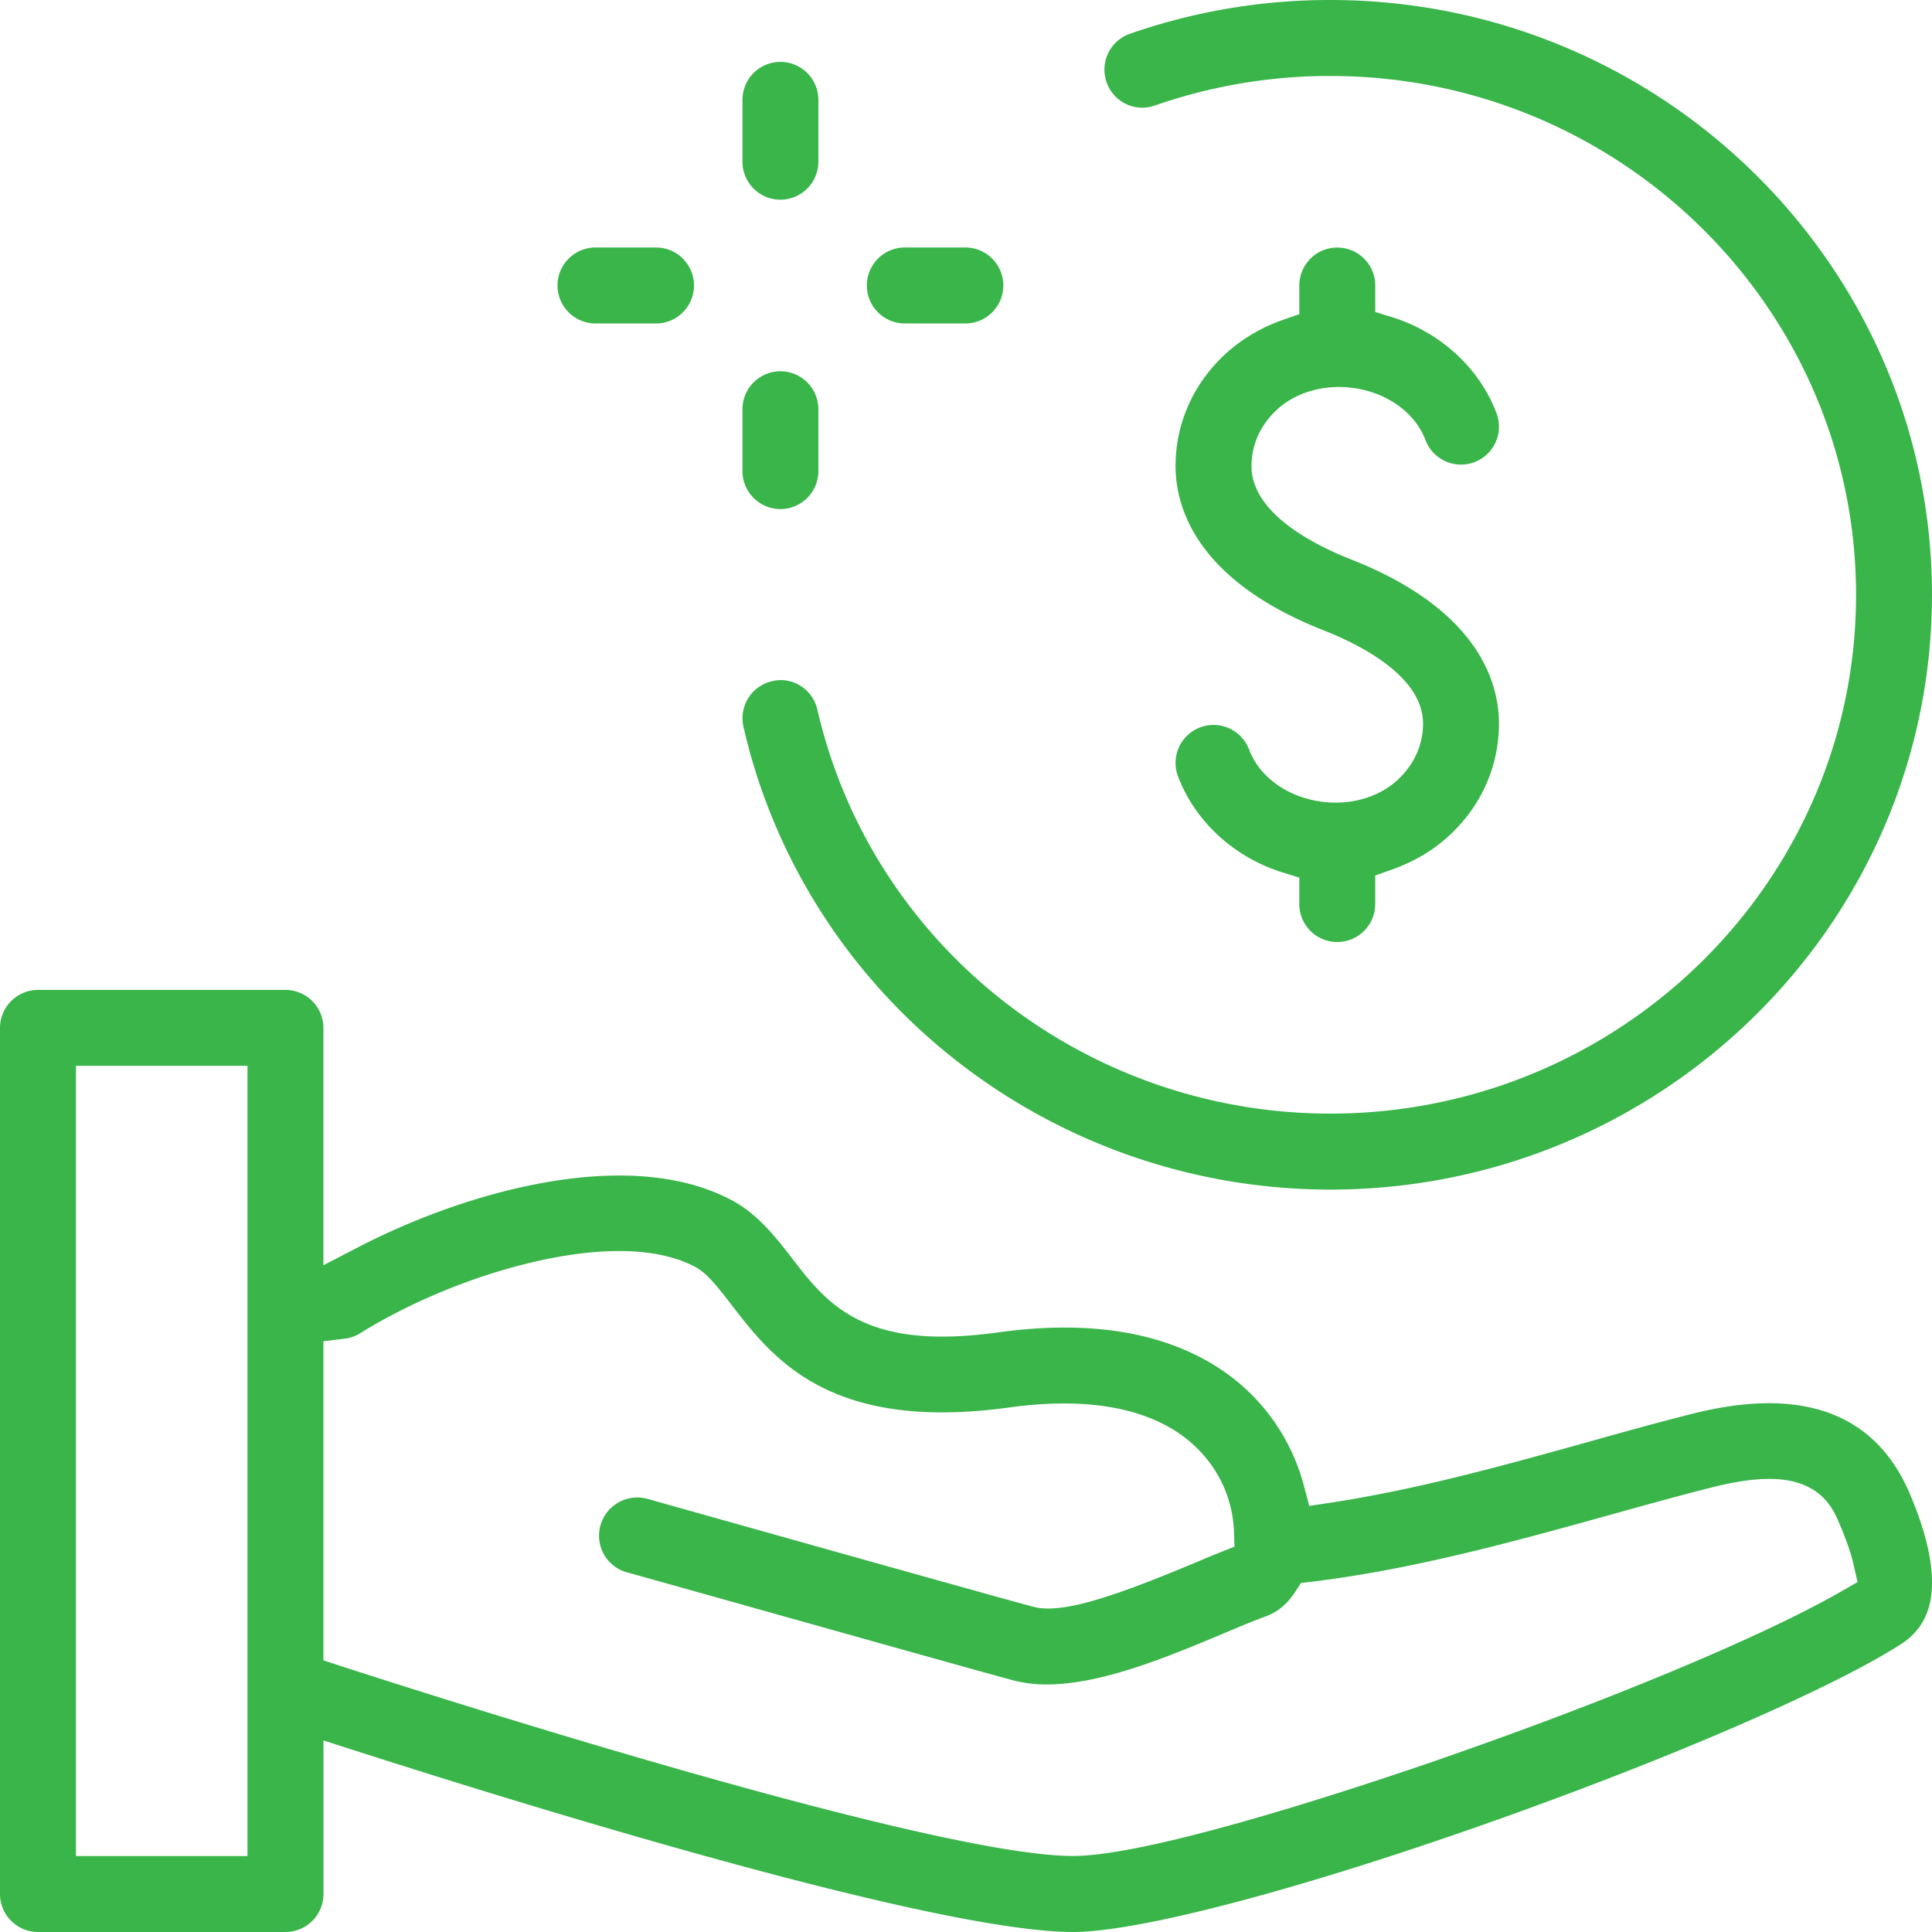
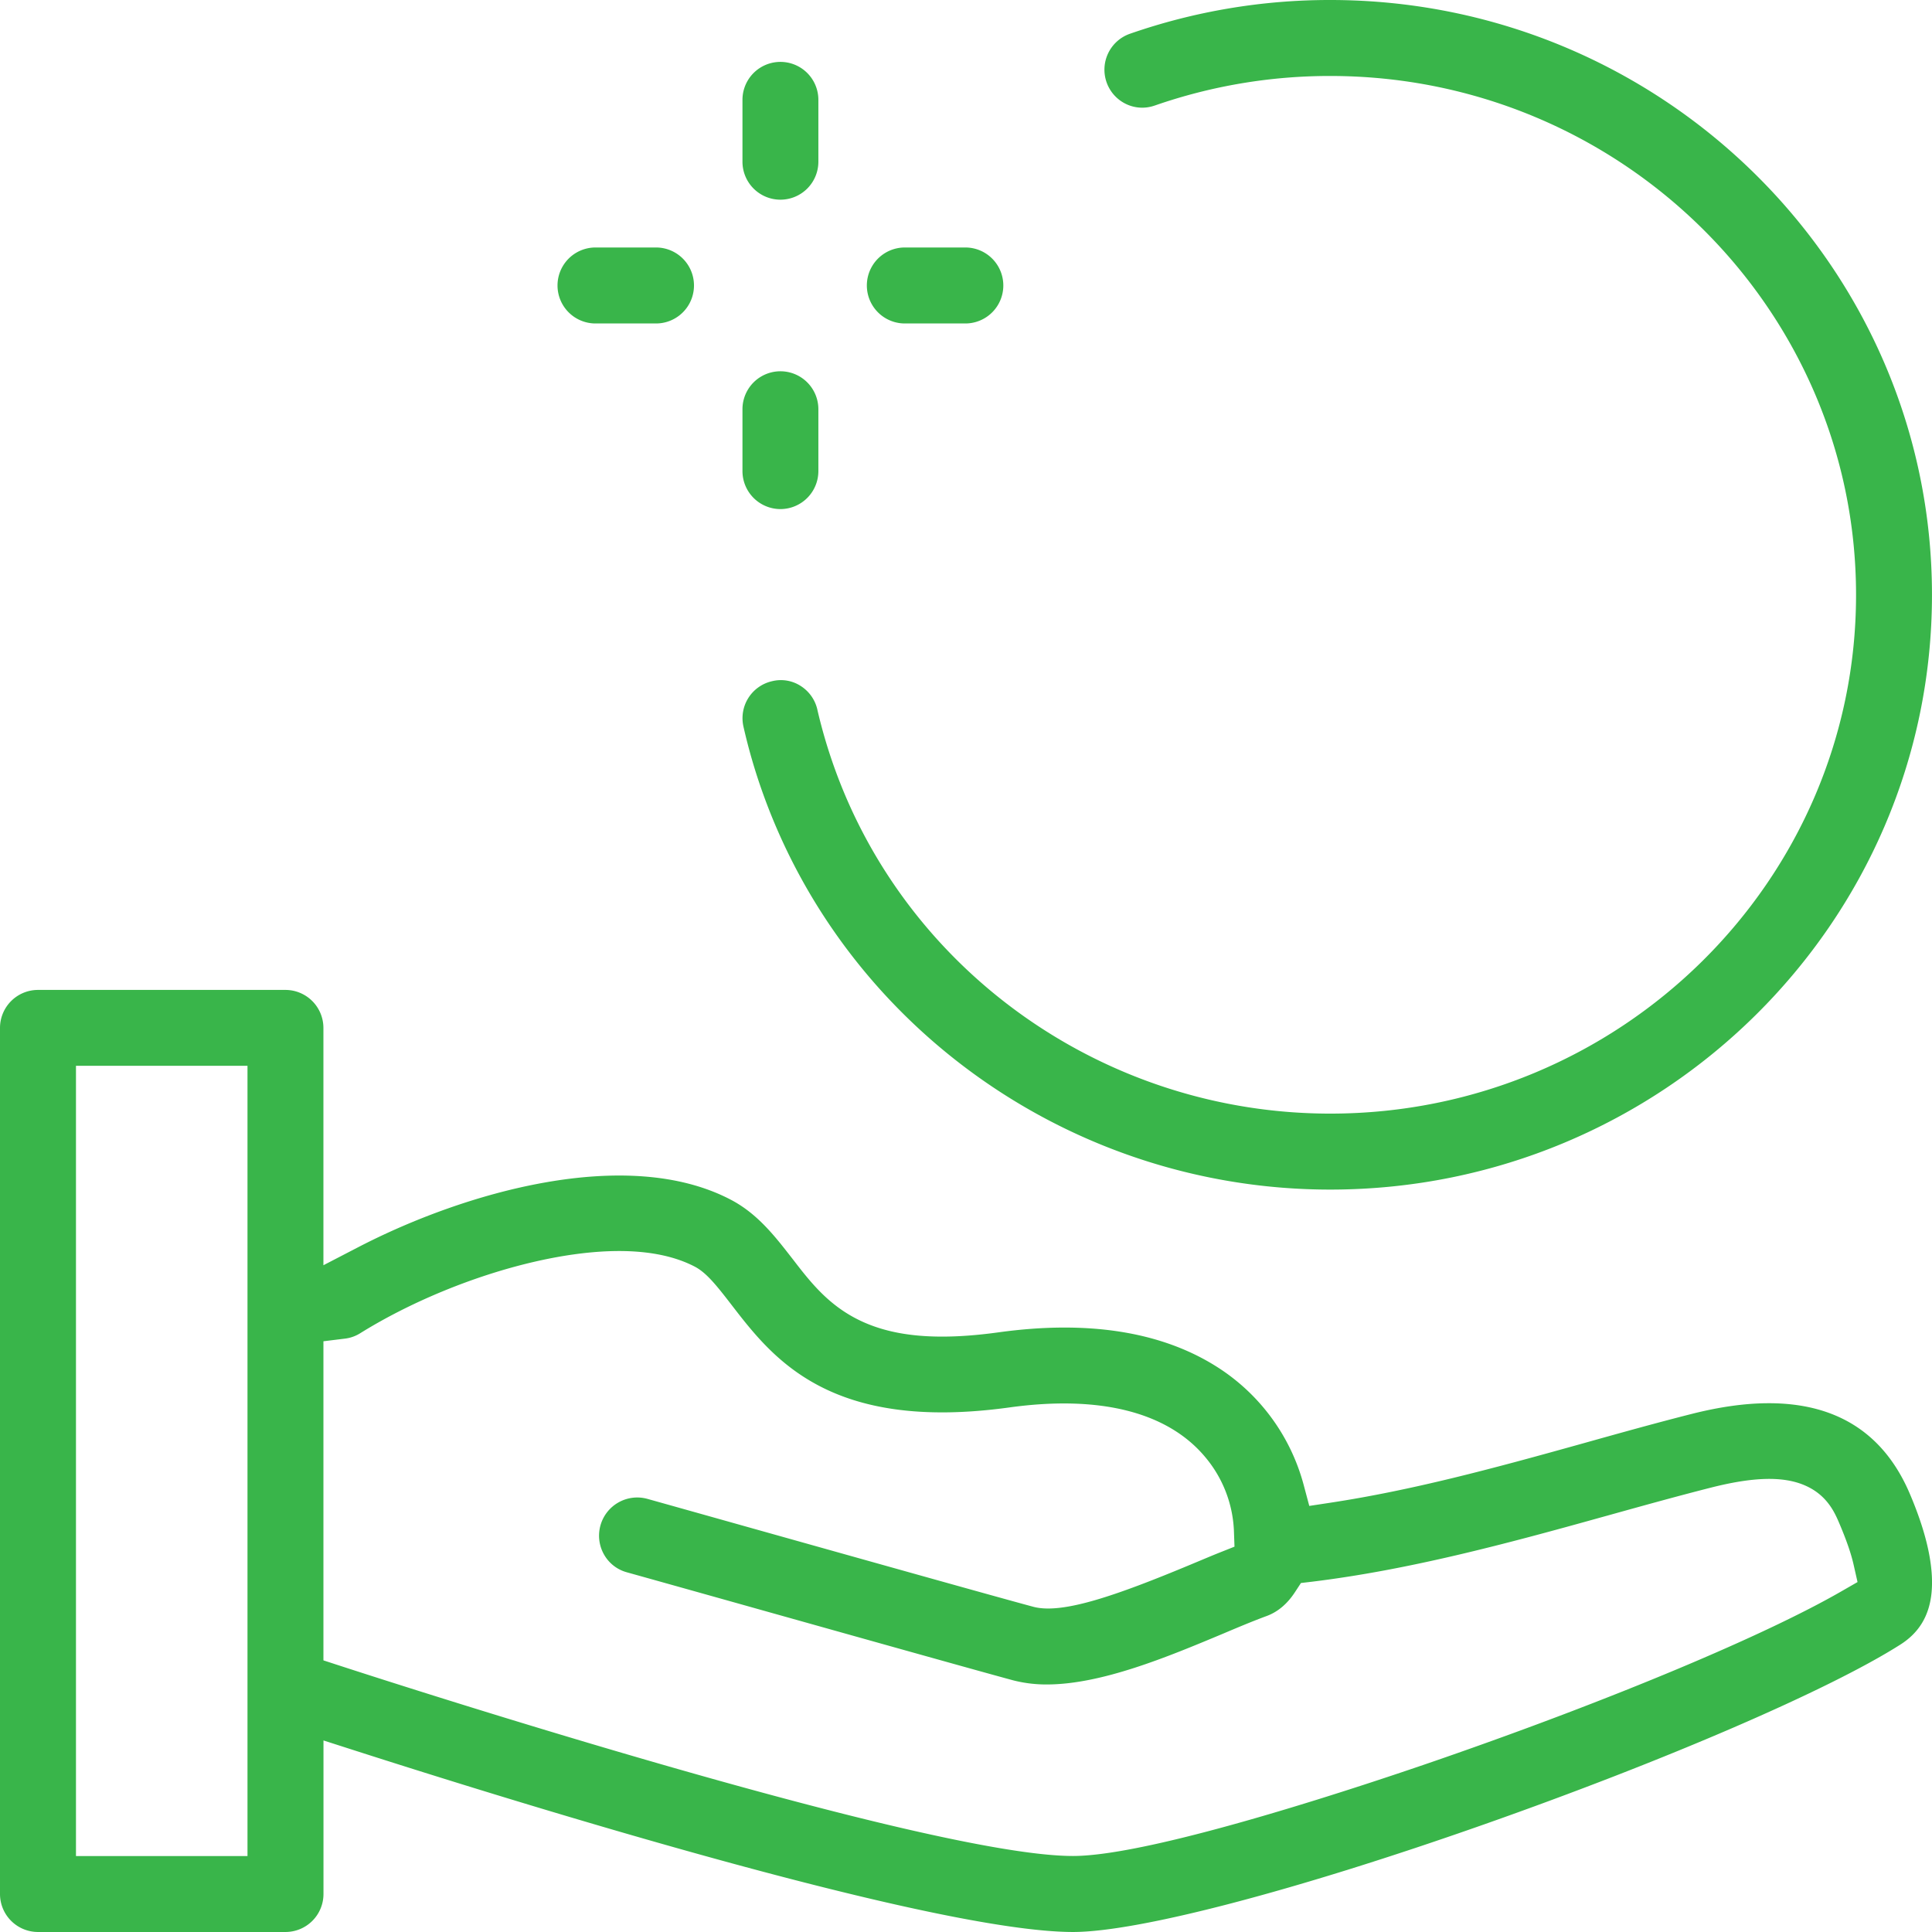
<svg xmlns="http://www.w3.org/2000/svg" viewBox="0 0 1495.48 1495.47">
  <defs>
    <style>.cls-1{fill:#39b54a;}</style>
  </defs>
  <g id="Layer_2" data-name="Layer 2">
    <g id="katman_1" data-name="katman 1">
-       <path class="cls-1" d="M1081.33,604.14l0,0c-16.63,15.07-42.21,20.76-66.75,14.85-22.76-5.48-40.6-20-47.73-38.82a29.39,29.39,0,1,0-55,20.75c13.19,34.93,43.43,62.74,80.89,74.39l13,4v20.48a29.38,29.38,0,1,0,58.76,0V677.68l12.34-4.35c17-6,31.81-14.62,43.93-25.61,25.49-23.05,39.51-54.2,39.51-87.72,0-30.6-14.86-87.79-114.41-126.94-28.81-11.33-77.13-35.79-77.13-72.25,0-16.85,7-32.09,20.13-44.1,16.72-15.11,42.34-20.78,66.91-14.83,22.71,5.48,40.5,20,47.61,38.75a29.39,29.39,0,1,0,55-20.8c-13.16-34.88-43.39-62.66-80.87-74.32l-13-4V221a29.38,29.38,0,1,0-58.76,0v22.17l-12.37,4.34a128.42,128.42,0,0,0-43.94,25.64c-25.47,23.07-39.5,54.22-39.5,87.69,0,30.6,14.86,87.78,114.43,127,28.81,11.33,77.14,35.79,77.14,72.23C1101.48,576.86,1094.51,592.12,1081.33,604.14Z" />
      <path class="cls-1" d="M590.45,613.87c65.62,183.58,242.14,306.94,439.24,306.94,256.83,0,465.77-206.52,465.77-460.36S1286.52,0,1029.69,0a470.17,470.17,0,0,0-155.1,26.15,29.46,29.46,0,0,0-3.07,54.31,29,29,0,0,0,22.37,1.21l.05,0a411.86,411.86,0,0,1,135.75-22.86c224.43,0,407,180.18,407,401.66S1254.12,862,1029.69,862c-172.33,0-326.6-107.68-383.88-267.95a402.51,402.51,0,0,1-13.09-44.56l0-.09a29.41,29.41,0,0,0-13.26-18.63,28.23,28.23,0,0,0-21.64-3.53l-.24.06a29.35,29.35,0,0,0-22.1,35.14A443.78,443.78,0,0,0,590.45,613.87Z" />
      <path class="cls-1" d="M604.1,154.57a29.4,29.4,0,0,0,29.37-29.37V77.29a29.38,29.38,0,1,0-58.76,0V125.2A29.41,29.41,0,0,0,604.1,154.57Z" />
      <path class="cls-1" d="M604.1,394.06a29.43,29.43,0,0,0,29.37-29.42V316.77a29.38,29.38,0,1,0-58.76,0v47.87A29.44,29.44,0,0,0,604.1,394.06Z" />
      <path class="cls-1" d="M699.86,250.38h47.9a29.41,29.41,0,0,0,0-58.81h-47.9a29.41,29.41,0,0,0,0,58.81Z" />
      <path class="cls-1" d="M460.42,250.38h47.9a29.41,29.41,0,0,0,0-58.81h-47.9a29.41,29.41,0,0,0,0,58.81Z" />
      <path class="cls-1" d="M1478.44,1156.57c-26.65-62.9-83.52-83.79-169-62.1h0c-28.17,7.13-57.16,15.25-85.2,23.1-69,19.27-131.18,36-194.39,45.61l-16.39,2.49-4.27-16a155.84,155.84,0,0,0-68.69-92.58c-42.68-26.48-98.86-35.18-167-25.86-47,6.52-81.19,3.67-107.66-9-24.67-11.79-38.79-30.14-52.45-47.9l-.68-.86c-13.11-16.86-26.68-34.3-47.37-45-79.85-41.59-205-6.11-288,36.9l-27,14V795.65A29.42,29.42,0,0,0,221,766.26H29.39A29.42,29.42,0,0,0,0,795.65V1466.1a29.42,29.42,0,0,0,29.39,29.37H221a29.41,29.41,0,0,0,29.39-29.37V1347.21l24.16,7.75c131.62,42.25,449.28,140.51,556.06,140.51,50.36,0,172.27-31.91,318.17-83.28C1289.6,1362.6,1416.08,1307.94,1471,1273c14.37-9.14,22.24-22.11,24.08-39.68C1497.14,1213.21,1491.55,1187.41,1478.44,1156.57ZM191.57,1436.68H58.81V825H191.57Zm1234.51-205.32c-59.35,34.35-178.36,84.19-310.58,130.06-50.85,17.65-221.68,75.22-284.93,75.22-111.67,0-521.12-132.19-567.44-147.26l-12.78-4.16v-247l16.25-2a28.59,28.59,0,0,0,11.86-4c39.2-24.45,88.28-44.65,134.66-55.42,37.12-8.62,88.89-15,124.68,3.65,8.87,4.64,16.65,14.25,28.41,29.54,32.1,41.64,76.08,98.68,215.35,79.42,70-9.64,122.34,3.67,151.39,38.5a94.74,94.74,0,0,1,22.15,56.3l.47,13-12.13,4.82c-4.53,1.81-9.26,3.8-14.28,5.9l-5.51,2.3-1.47.62c-59.07,24.65-100.13,38.76-122.24,32.92-27-7.23-134.57-37.44-221-61.71-30.63-8.61-58.2-16.35-77.79-21.84a29.56,29.56,0,0,0-33.77,42.77A29,29,0,0,0,485.05,1217c25.6,7.15,65,18.2,106.65,29.9,79.06,22.19,168.65,47.34,192.71,53.82a103.06,103.06,0,0,0,25.94,3.15c42.41,0,94-21.59,135.46-38.93l1-.42c11.32-4.8,23.3-9.82,33.45-13.55,8.69-3.15,16.09-9.35,22.05-18.45l4.71-7.18,8.52-1c74.55-9.12,148.8-28.89,224.65-50.06l4-1.1c26.25-7.31,53.4-14.87,80-21.63,32.8-8.34,55.84-9,72.49-1.93,17.68,7.46,23.61,21.43,27.16,29.78,5.41,12.71,9.12,23.45,11,31.94l3,13.27Z" />
    </g>
  </g>
</svg>